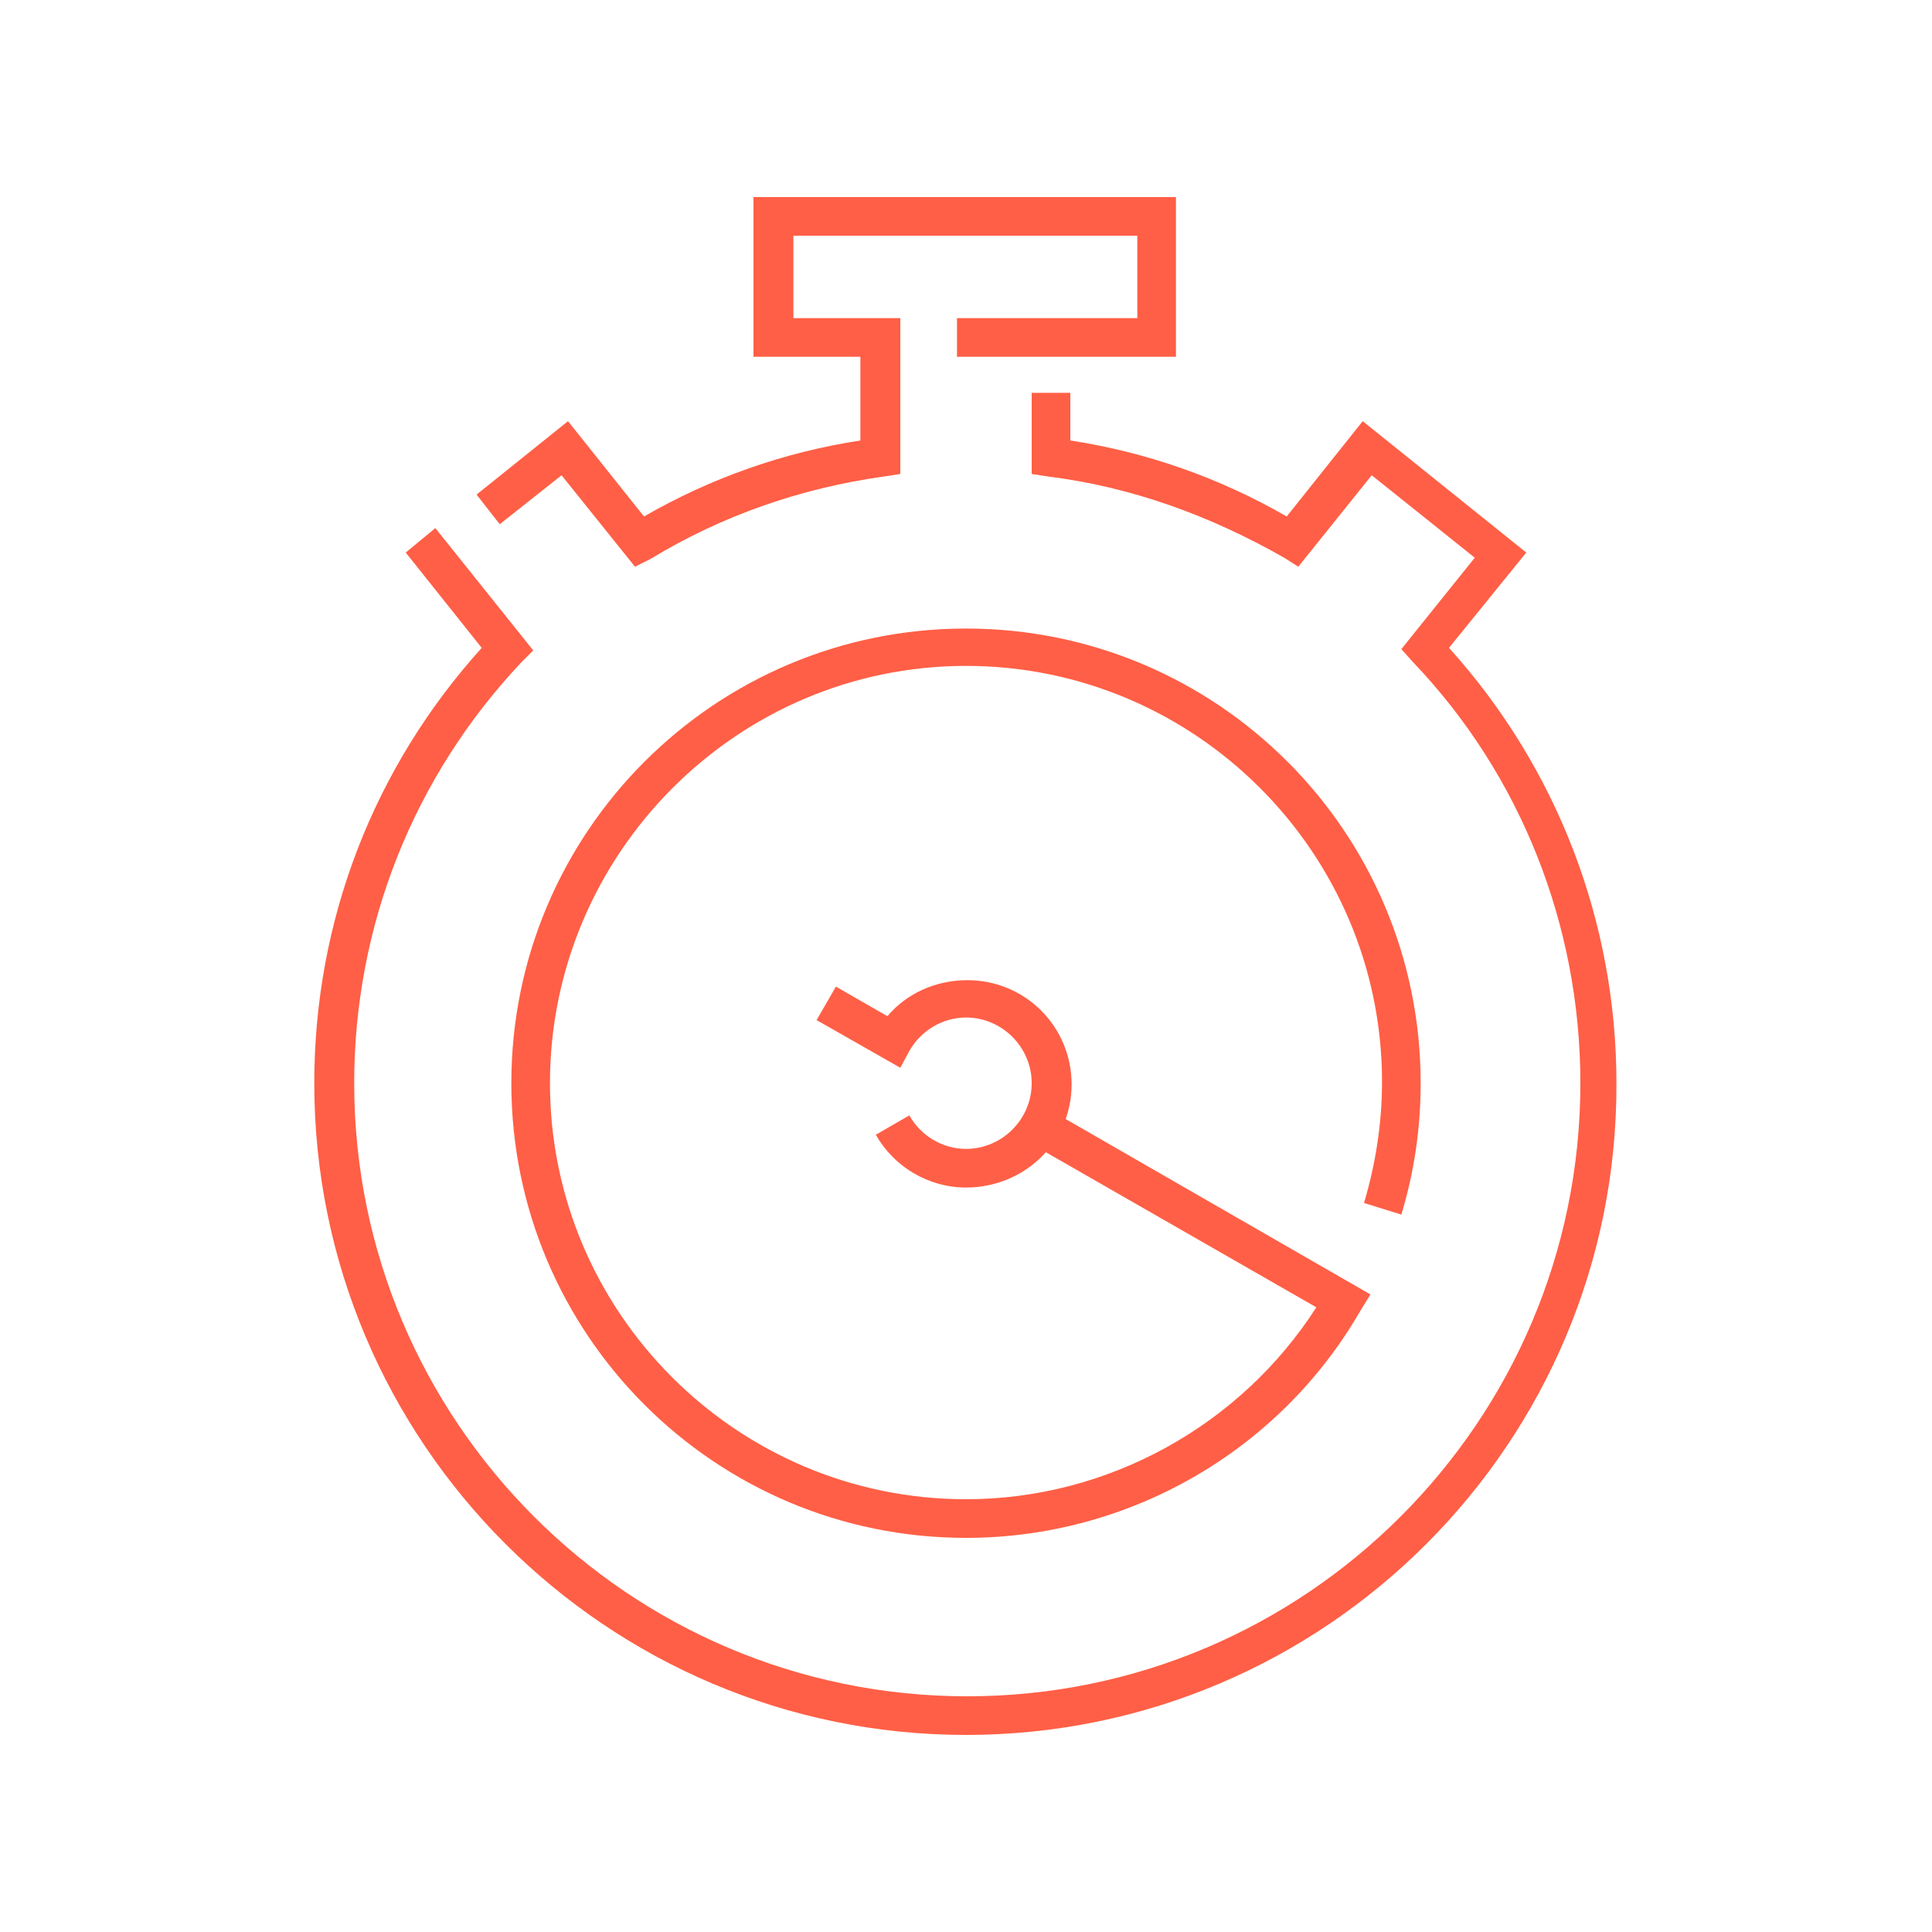
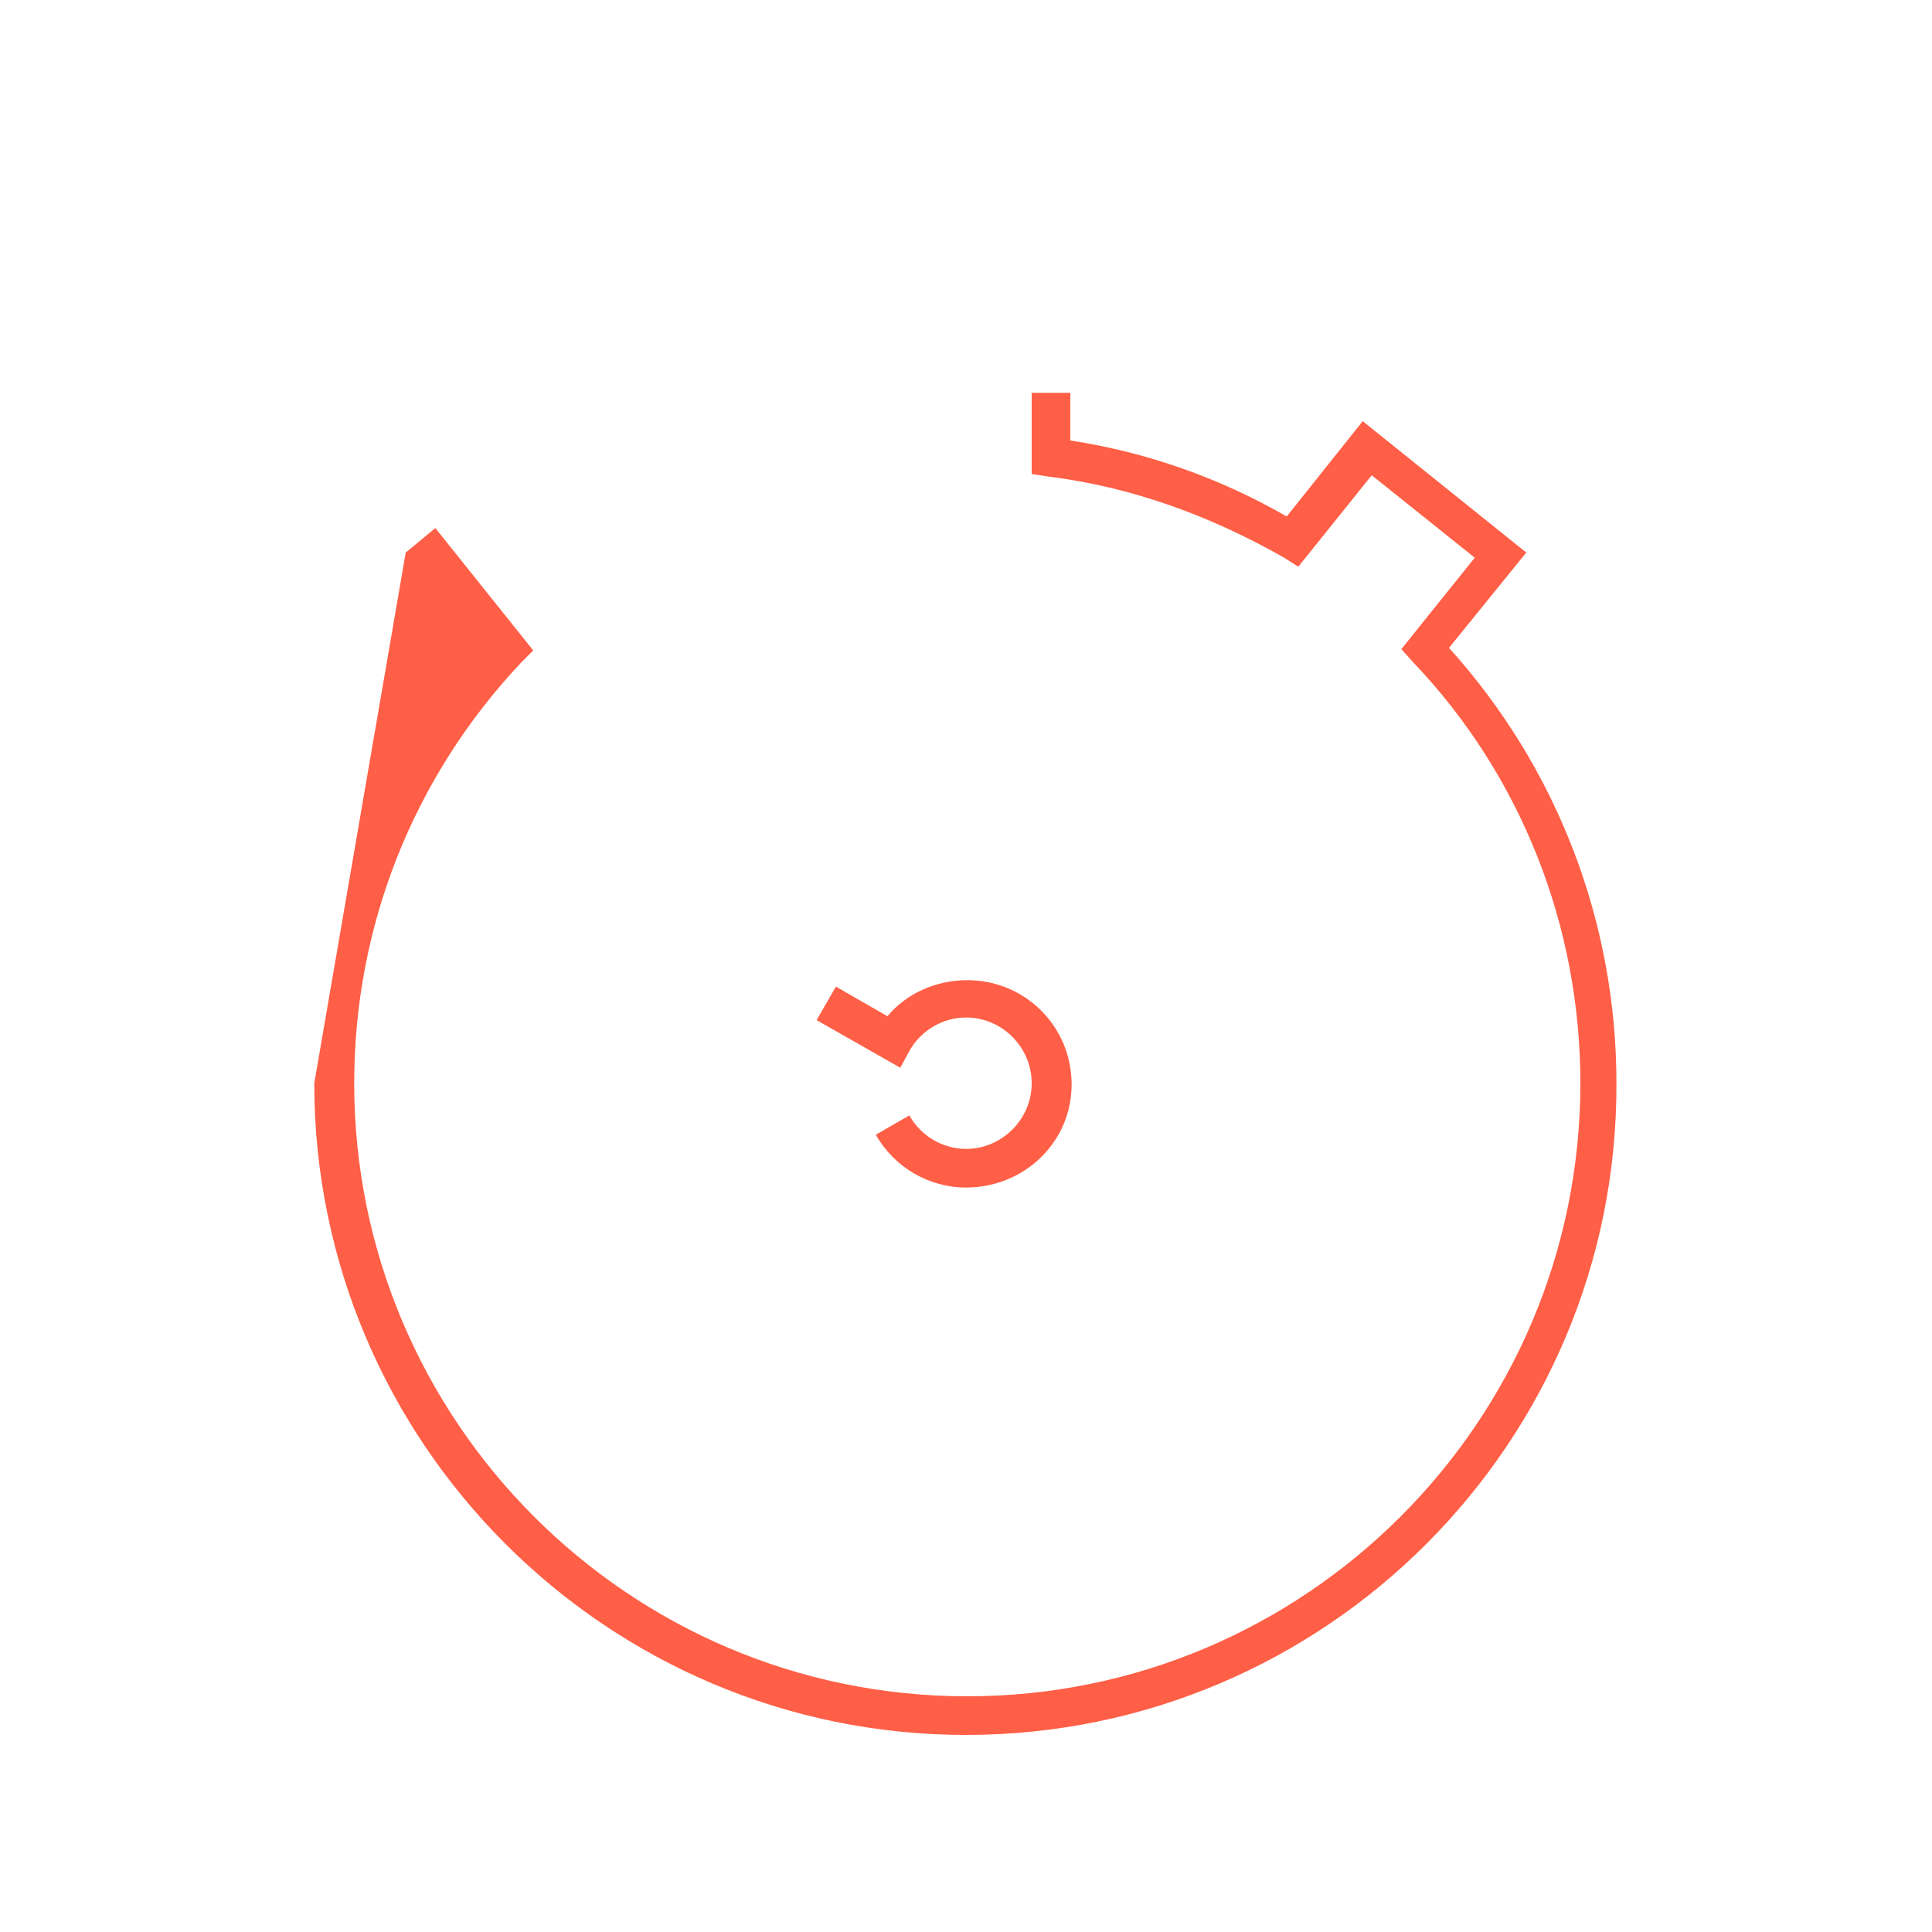
<svg xmlns="http://www.w3.org/2000/svg" width="96" height="96" viewBox="0 0 96 96" fill="none">
-   <path d="M31.552 28.16L27.904 23.616L24.832 26.048L23.68 24.576L28.224 20.928L32 25.664C35.328 23.744 38.976 22.464 42.752 21.888V17.728H37.44V9.792H58.432V17.728H47.552V15.808H56.512V11.712H39.424V15.808H44.736V23.552L43.904 23.68C39.808 24.256 35.904 25.6 32.32 27.776L31.552 28.16Z" fill="#FF5F46" />
-   <path d="M48 86.208C30.144 86.208 15.616 71.68 15.616 53.824C15.616 45.76 18.56 38.144 23.936 32.192L20.16 27.456L21.632 26.24L26.496 32.32L25.92 32.896C20.544 38.592 17.6 46.016 17.6 53.824C17.6 70.592 31.232 84.288 48.064 84.288C64.832 84.288 78.528 70.656 78.528 53.824C78.528 46.016 75.584 38.528 70.208 32.896L69.632 32.256L73.28 27.712L68.16 23.616L64.512 28.16L63.808 27.712C60.096 25.6 56.192 24.192 52.096 23.68L51.264 23.552V19.52H53.184V21.888C56.96 22.464 60.608 23.744 63.936 25.664L67.712 20.928L75.84 27.456L72 32.192C77.376 38.144 80.32 45.824 80.32 53.824C80.384 71.68 65.856 86.208 48 86.208Z" fill="#FF5F46" />
-   <path d="M48 76.416C35.52 76.416 25.408 66.304 25.408 53.824C25.408 41.344 35.52 31.232 48 31.232C60.48 31.232 70.592 41.344 70.592 53.824C70.592 56.064 70.272 58.24 69.632 60.352L67.776 59.776C68.352 57.856 68.672 55.808 68.672 53.76C68.672 42.368 59.392 33.088 48 33.088C36.608 33.088 27.328 42.432 27.328 53.824C27.328 65.216 36.608 74.496 48 74.496C55.04 74.496 61.632 70.848 65.408 64.96L51.456 56.96L52.416 55.296L68.096 64.32L67.584 65.152C63.552 72.128 56.064 76.416 48 76.416Z" fill="#FF5F46" />
+   <path d="M48 86.208C30.144 86.208 15.616 71.68 15.616 53.824L20.16 27.456L21.632 26.24L26.496 32.32L25.92 32.896C20.544 38.592 17.6 46.016 17.6 53.824C17.6 70.592 31.232 84.288 48.064 84.288C64.832 84.288 78.528 70.656 78.528 53.824C78.528 46.016 75.584 38.528 70.208 32.896L69.632 32.256L73.28 27.712L68.16 23.616L64.512 28.16L63.808 27.712C60.096 25.6 56.192 24.192 52.096 23.68L51.264 23.552V19.52H53.184V21.888C56.96 22.464 60.608 23.744 63.936 25.664L67.712 20.928L75.84 27.456L72 32.192C77.376 38.144 80.32 45.824 80.32 53.824C80.384 71.68 65.856 86.208 48 86.208Z" fill="#FF5F46" />
  <path d="M48 59.008C46.144 59.008 44.416 57.984 43.52 56.384L45.184 55.424C45.76 56.448 46.848 57.088 48 57.088C49.792 57.088 51.264 55.616 51.264 53.824C51.264 52.032 49.792 50.56 48 50.56C46.848 50.56 45.76 51.2 45.184 52.224L44.736 53.056L40.576 50.688L41.536 49.024L44.096 50.496C45.056 49.344 46.528 48.704 48.064 48.704C50.944 48.704 53.248 51.008 53.248 53.888C53.248 56.768 50.88 59.008 48 59.008Z" fill="#FF5F46" />
</svg>